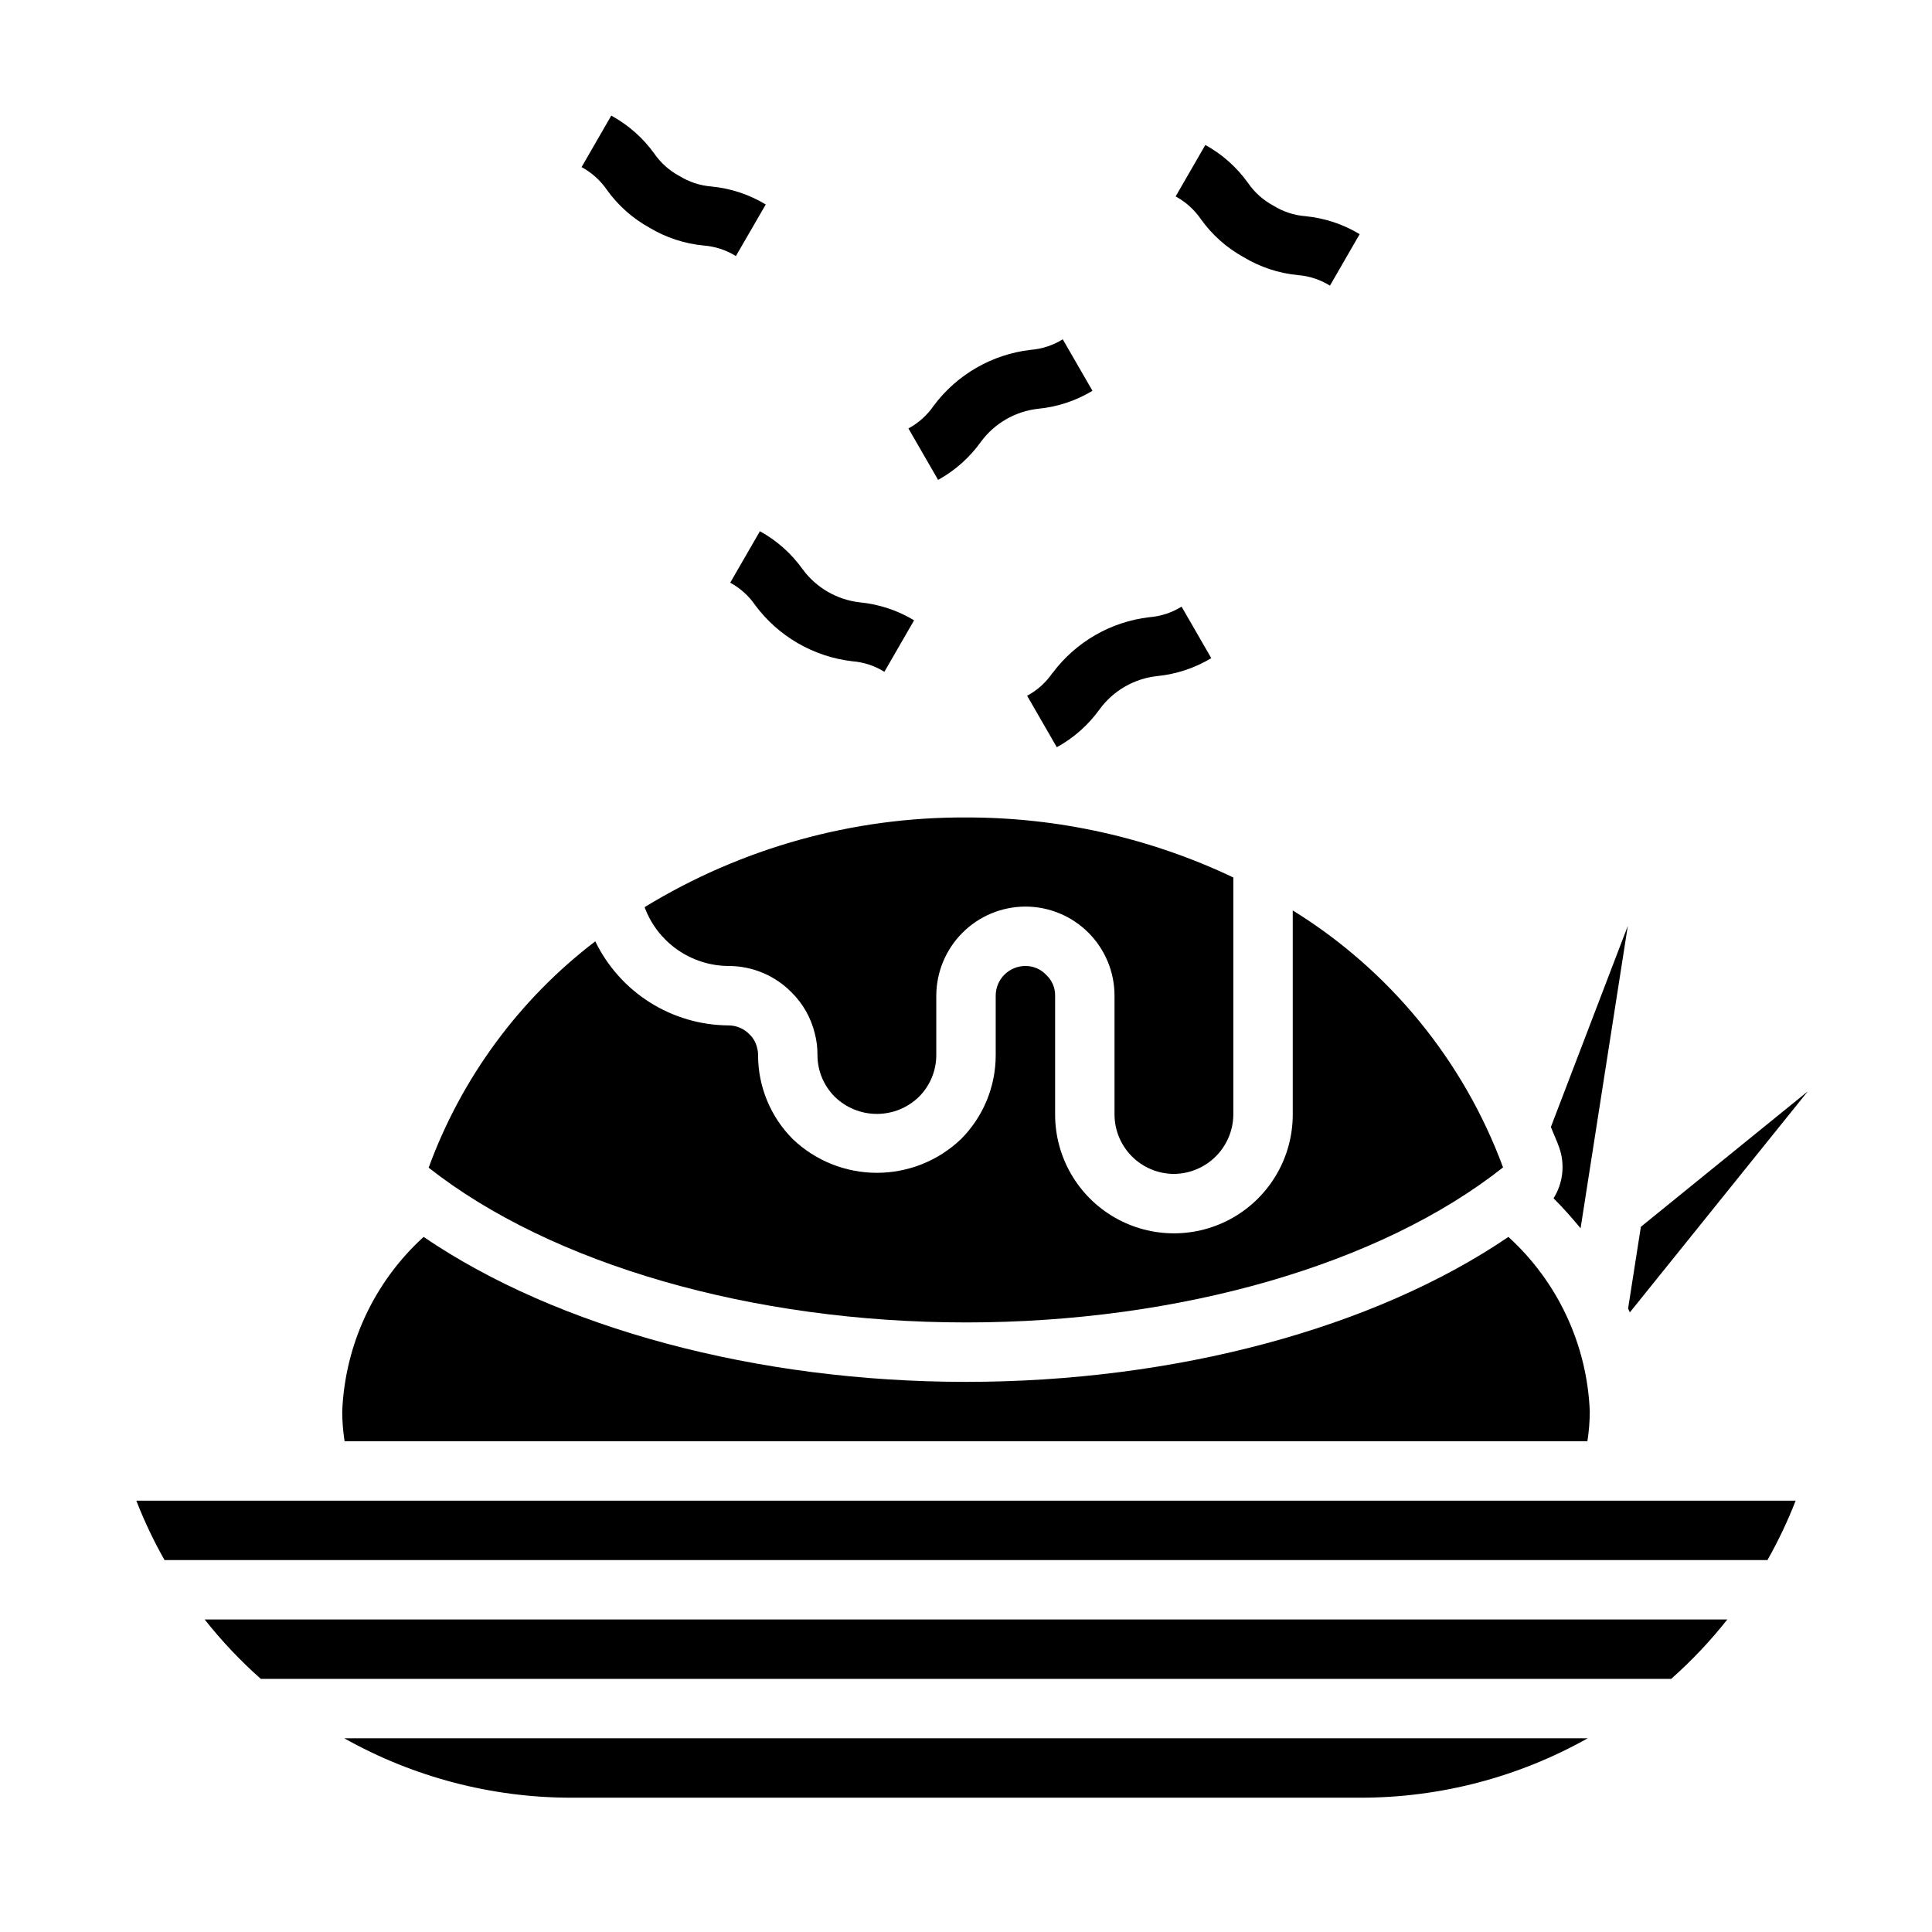
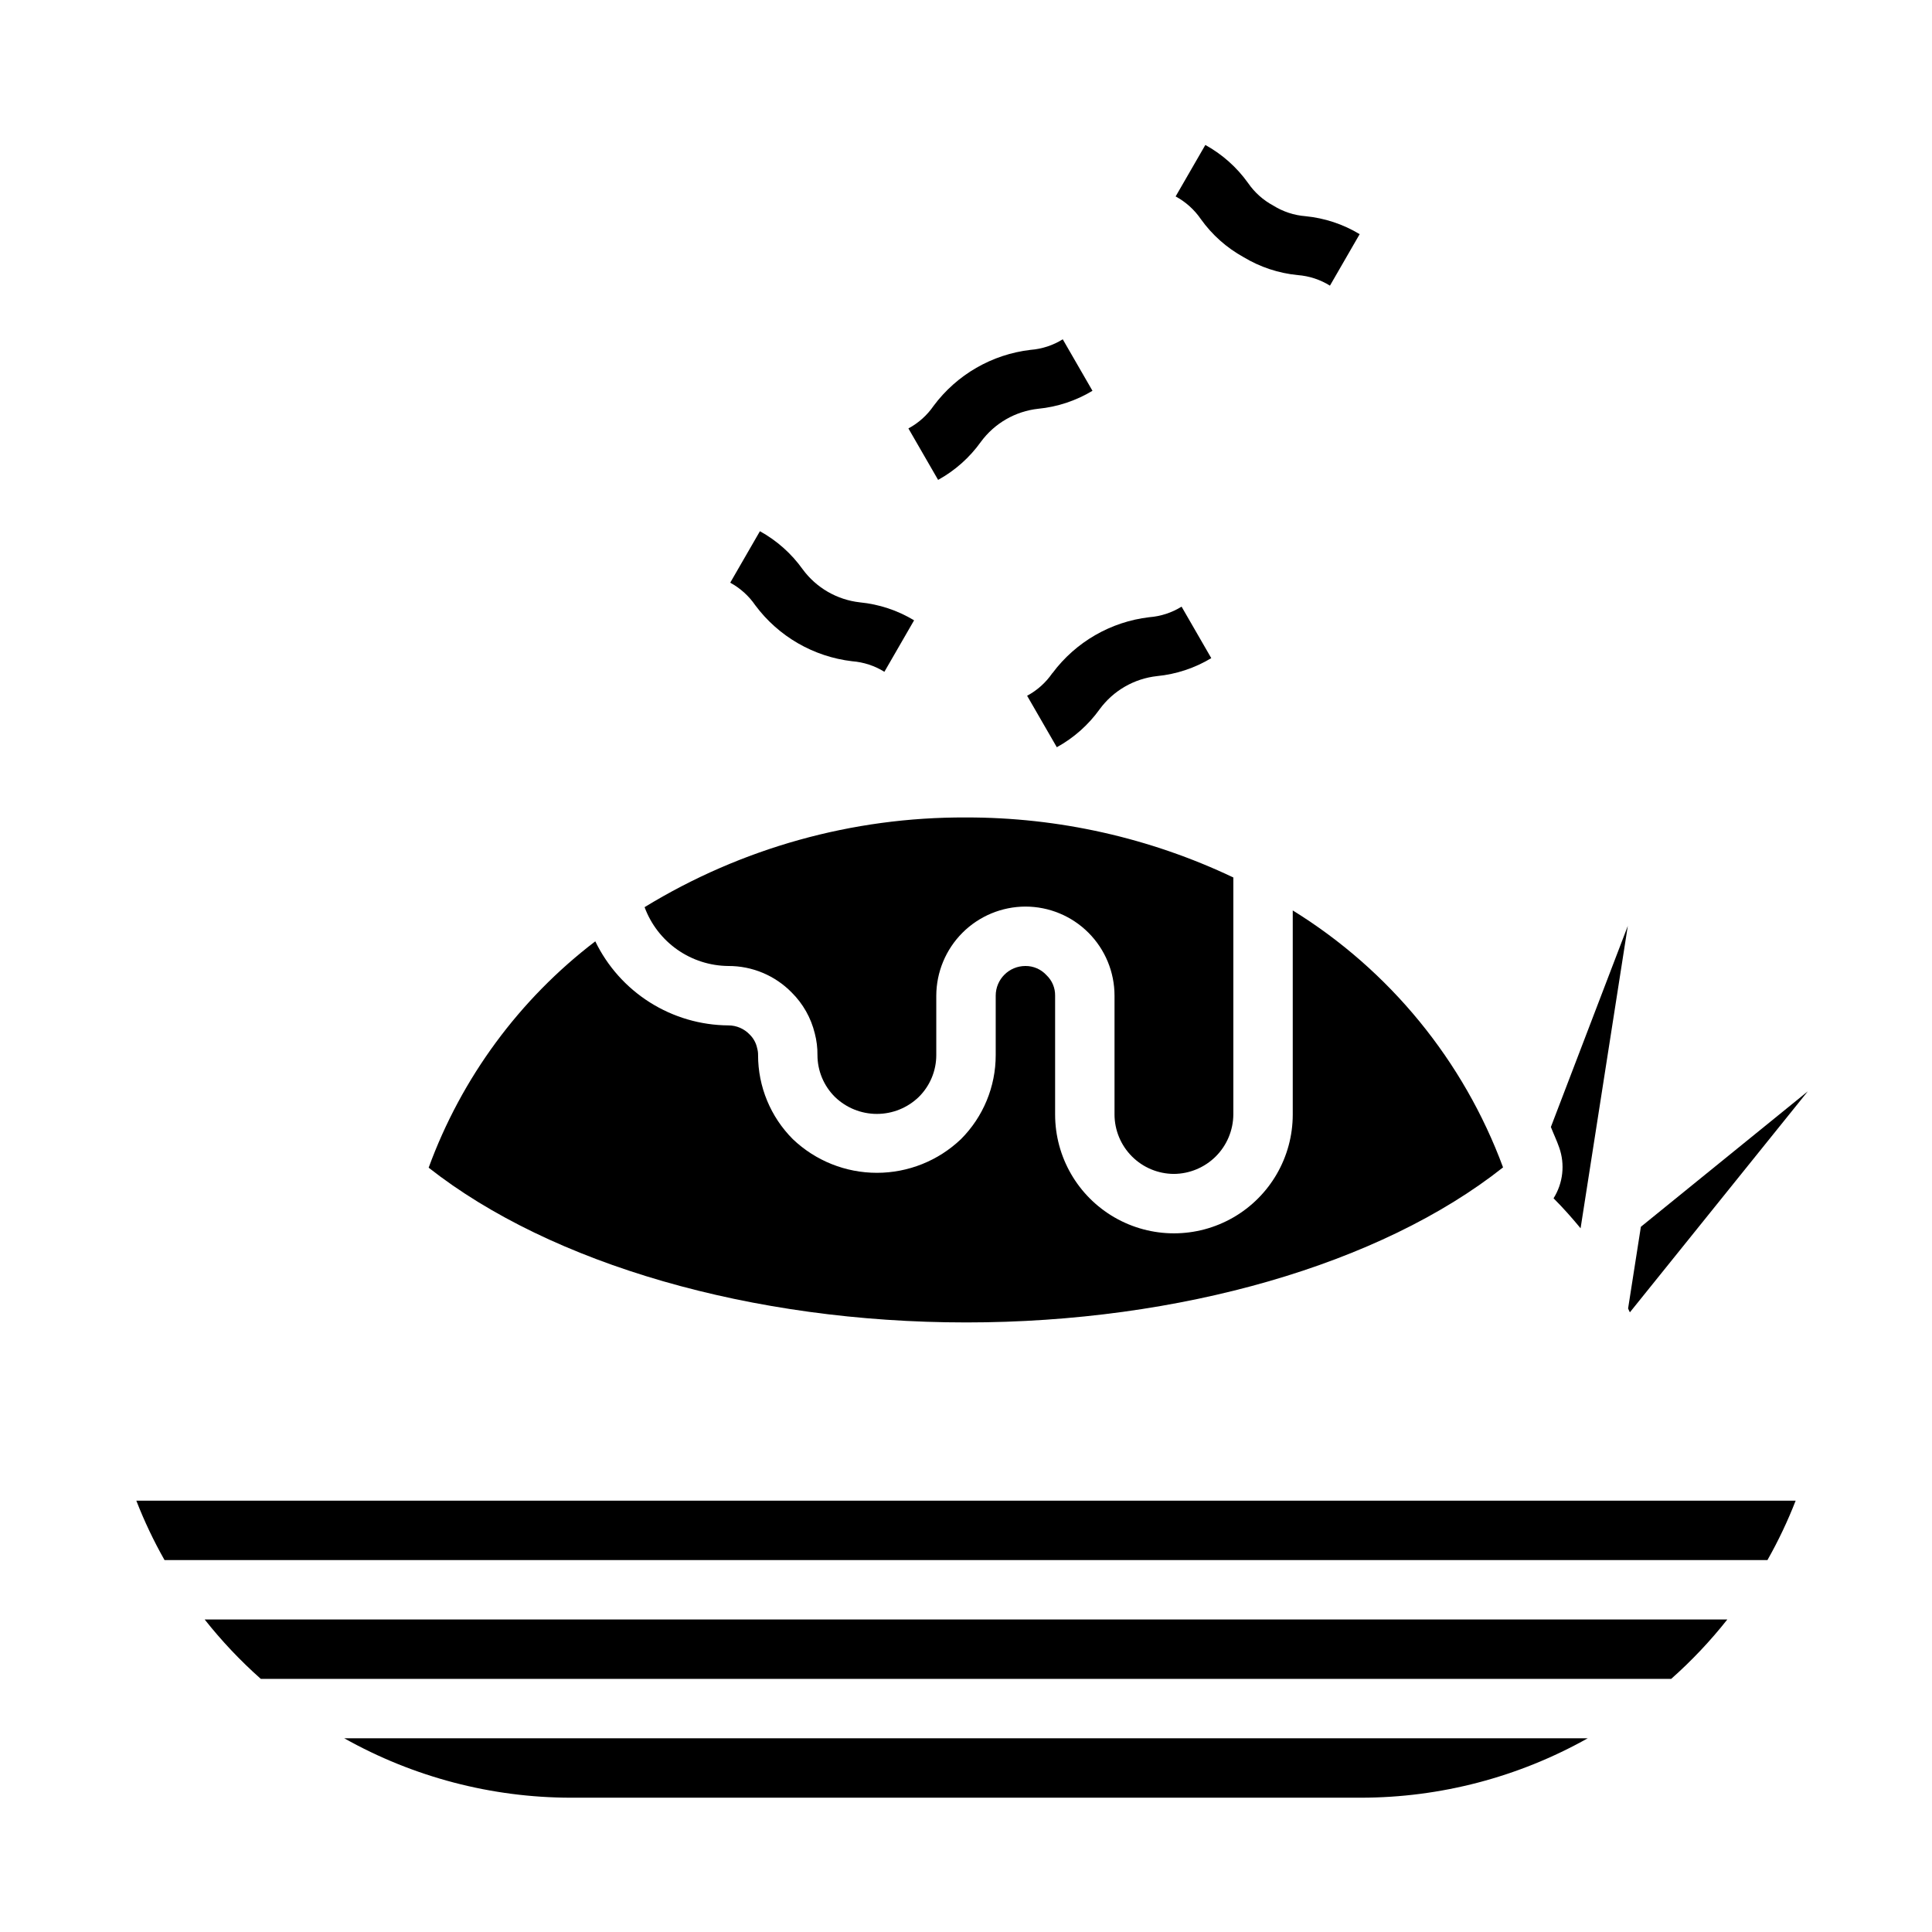
<svg xmlns="http://www.w3.org/2000/svg" fill="#000000" width="800px" height="800px" version="1.1" viewBox="144 144 512 512">
  <g>
-     <path d="m339.02 211.86c-2.582-1.602-5.508-2.562-8.535-2.793-5.082-0.484-9.988-2.098-14.367-4.723-4.477-2.469-8.34-5.91-11.312-10.07-1.719-2.496-4.012-4.551-6.684-5.988l7.871-13.641 0.004-0.004c4.481 2.445 8.359 5.863 11.352 10 1.715 2.5 4.008 4.555 6.684 5.988 2.578 1.605 5.504 2.562 8.531 2.797 5.086 0.492 9.992 2.121 14.367 4.762z" />
    <path d="m619.86 541.7h-439.73c2.109 5.422 4.609 10.684 7.477 15.742h424.78c2.867-5.059 5.367-10.32 7.477-15.742z" />
    <path d="m455.1 455.1c4.168-0.031 8.152-1.699 11.102-4.644 2.945-2.945 4.613-6.934 4.644-11.098v-62.82c-22.137-10.516-46.344-15.949-70.848-15.902-30.051-0.141-59.543 8.094-85.176 23.773 1.68 4.547 4.703 8.473 8.668 11.254 3.965 2.785 8.684 4.297 13.531 4.336 6.305-0.023 12.352 2.504 16.766 7.004 3.016 2.984 5.141 6.742 6.141 10.863 0.492 1.875 0.73 3.809 0.707 5.746 0.004 4.172 1.676 8.172 4.644 11.102 2.981 2.879 6.961 4.484 11.102 4.484 4.141 0 8.121-1.605 11.098-4.484 2.969-2.93 4.644-6.93 4.644-11.102v-15.742c0.02-6.258 2.516-12.254 6.938-16.68 4.426-4.426 10.422-6.918 16.68-6.938 6.266 0 12.27 2.488 16.699 6.918 4.43 4.43 6.918 10.434 6.918 16.699v31.488c0.012 4.172 1.676 8.168 4.625 11.117 2.949 2.949 6.945 4.613 11.117 4.625z" />
    <path d="m198.24 573.18c4.484 5.676 9.465 10.945 14.879 15.742h373.76c5.418-4.797 10.395-10.066 14.879-15.742z" />
    <path d="m295.3 620.41h209.39c21.039-0.02 41.719-5.441 60.066-15.742h-329.52c18.344 10.301 39.023 15.723 60.062 15.742z" />
    <path d="m578.85 469.11-3.387 21.648c0.156 0.395 0.316 0.707 0.473 1.023l47.152-58.566z" />
    <path d="m562.87 469.51 12.516-80.137-20.387 53.293c0.707 1.812 1.574 3.621 2.203 5.434 1.582 4.481 1.031 9.438-1.496 13.461 2.598 2.598 4.961 5.273 7.164 7.949z" />
-     <path d="m234.69 518.08c0.012 2.637 0.223 5.269 0.629 7.871h329.36c0.406-2.602 0.617-5.234 0.633-7.871-0.703-17.695-8.473-34.367-21.57-46.285-35.504 24.164-88.246 38.414-143.74 38.414s-108.24-14.25-143.74-38.414h-0.004c-13.098 11.918-20.867 28.59-21.566 46.285z" />
    <path d="m400 494.46c56.602 0 109.82-15.352 142.33-41.094l-0.004 0.004c-10.461-28.277-30.082-52.246-55.734-68.094v54.082c0 11.25-6 21.645-15.742 27.27-9.742 5.625-21.746 5.625-31.488 0s-15.746-16.02-15.746-27.27v-31.488c0.035-2.051-0.793-4.023-2.281-5.434-1.43-1.57-3.465-2.457-5.59-2.438-4.348 0-7.871 3.523-7.871 7.871v15.742c0.008 8.355-3.309 16.367-9.211 22.277-6.004 5.727-13.98 8.922-22.277 8.922-8.297 0-16.273-3.195-22.277-8.922-5.906-5.91-9.219-13.922-9.211-22.277 0.008-0.609-0.07-1.219-0.238-1.809-0.281-1.375-0.965-2.637-1.965-3.621-1.473-1.562-3.523-2.445-5.668-2.441-7.375-0.051-14.586-2.164-20.816-6.102-6.234-3.938-11.238-9.539-14.453-16.176-20.137 15.375-35.461 36.188-44.16 59.984 32.512 25.586 85.727 41.012 142.41 41.012z" />
    <path d="m344.16 304.41c6.152 8.266 15.441 13.629 25.676 14.828 3.027 0.234 5.957 1.191 8.535 2.797l7.871-13.641v-0.004c-4.375-2.641-9.281-4.266-14.367-4.762-6.062-0.676-11.57-3.863-15.176-8.785-2.973-4.156-6.84-7.598-11.312-10.066l-7.871 13.641c2.656 1.445 4.934 3.496 6.644 5.992z" />
    <path d="m462.24 202.07c2.969 4.164 6.836 7.602 11.312 10.07 4.375 2.641 9.281 4.266 14.367 4.762 3.027 0.234 5.953 1.191 8.531 2.797l7.871-13.641 0.004-0.004c-4.375-2.641-9.285-4.266-14.367-4.762-3.031-0.238-5.957-1.207-8.535-2.816-2.672-1.438-4.965-3.488-6.684-5.992-2.973-4.16-6.836-7.598-11.312-10.07l-7.871 13.641v0.004c2.676 1.445 4.965 3.508 6.684 6.012z" />
    <path d="m422.88 322.39c-1.719 2.504-4.008 4.559-6.684 5.992l7.871 13.641c4.488-2.465 8.367-5.906 11.352-10.066 3.617-4.934 9.137-8.117 15.219-8.785 5.082-0.496 9.992-2.125 14.363-4.762l-7.871-13.641v-0.004c-2.578 1.605-5.504 2.562-8.531 2.797-10.238 1.199-19.527 6.562-25.688 14.828z" />
    <path d="m403.93 261.11c3.617-4.934 9.137-8.121 15.219-8.785 5.082-0.496 9.992-2.125 14.367-4.762l-7.871-13.641-0.004-0.004c-2.578 1.605-5.504 2.562-8.531 2.797-10.238 1.199-19.527 6.562-25.688 14.828-1.719 2.504-4.008 4.559-6.684 5.992l7.871 13.641c4.477-2.469 8.348-5.91 11.32-10.066z" />
  </g>
</svg>